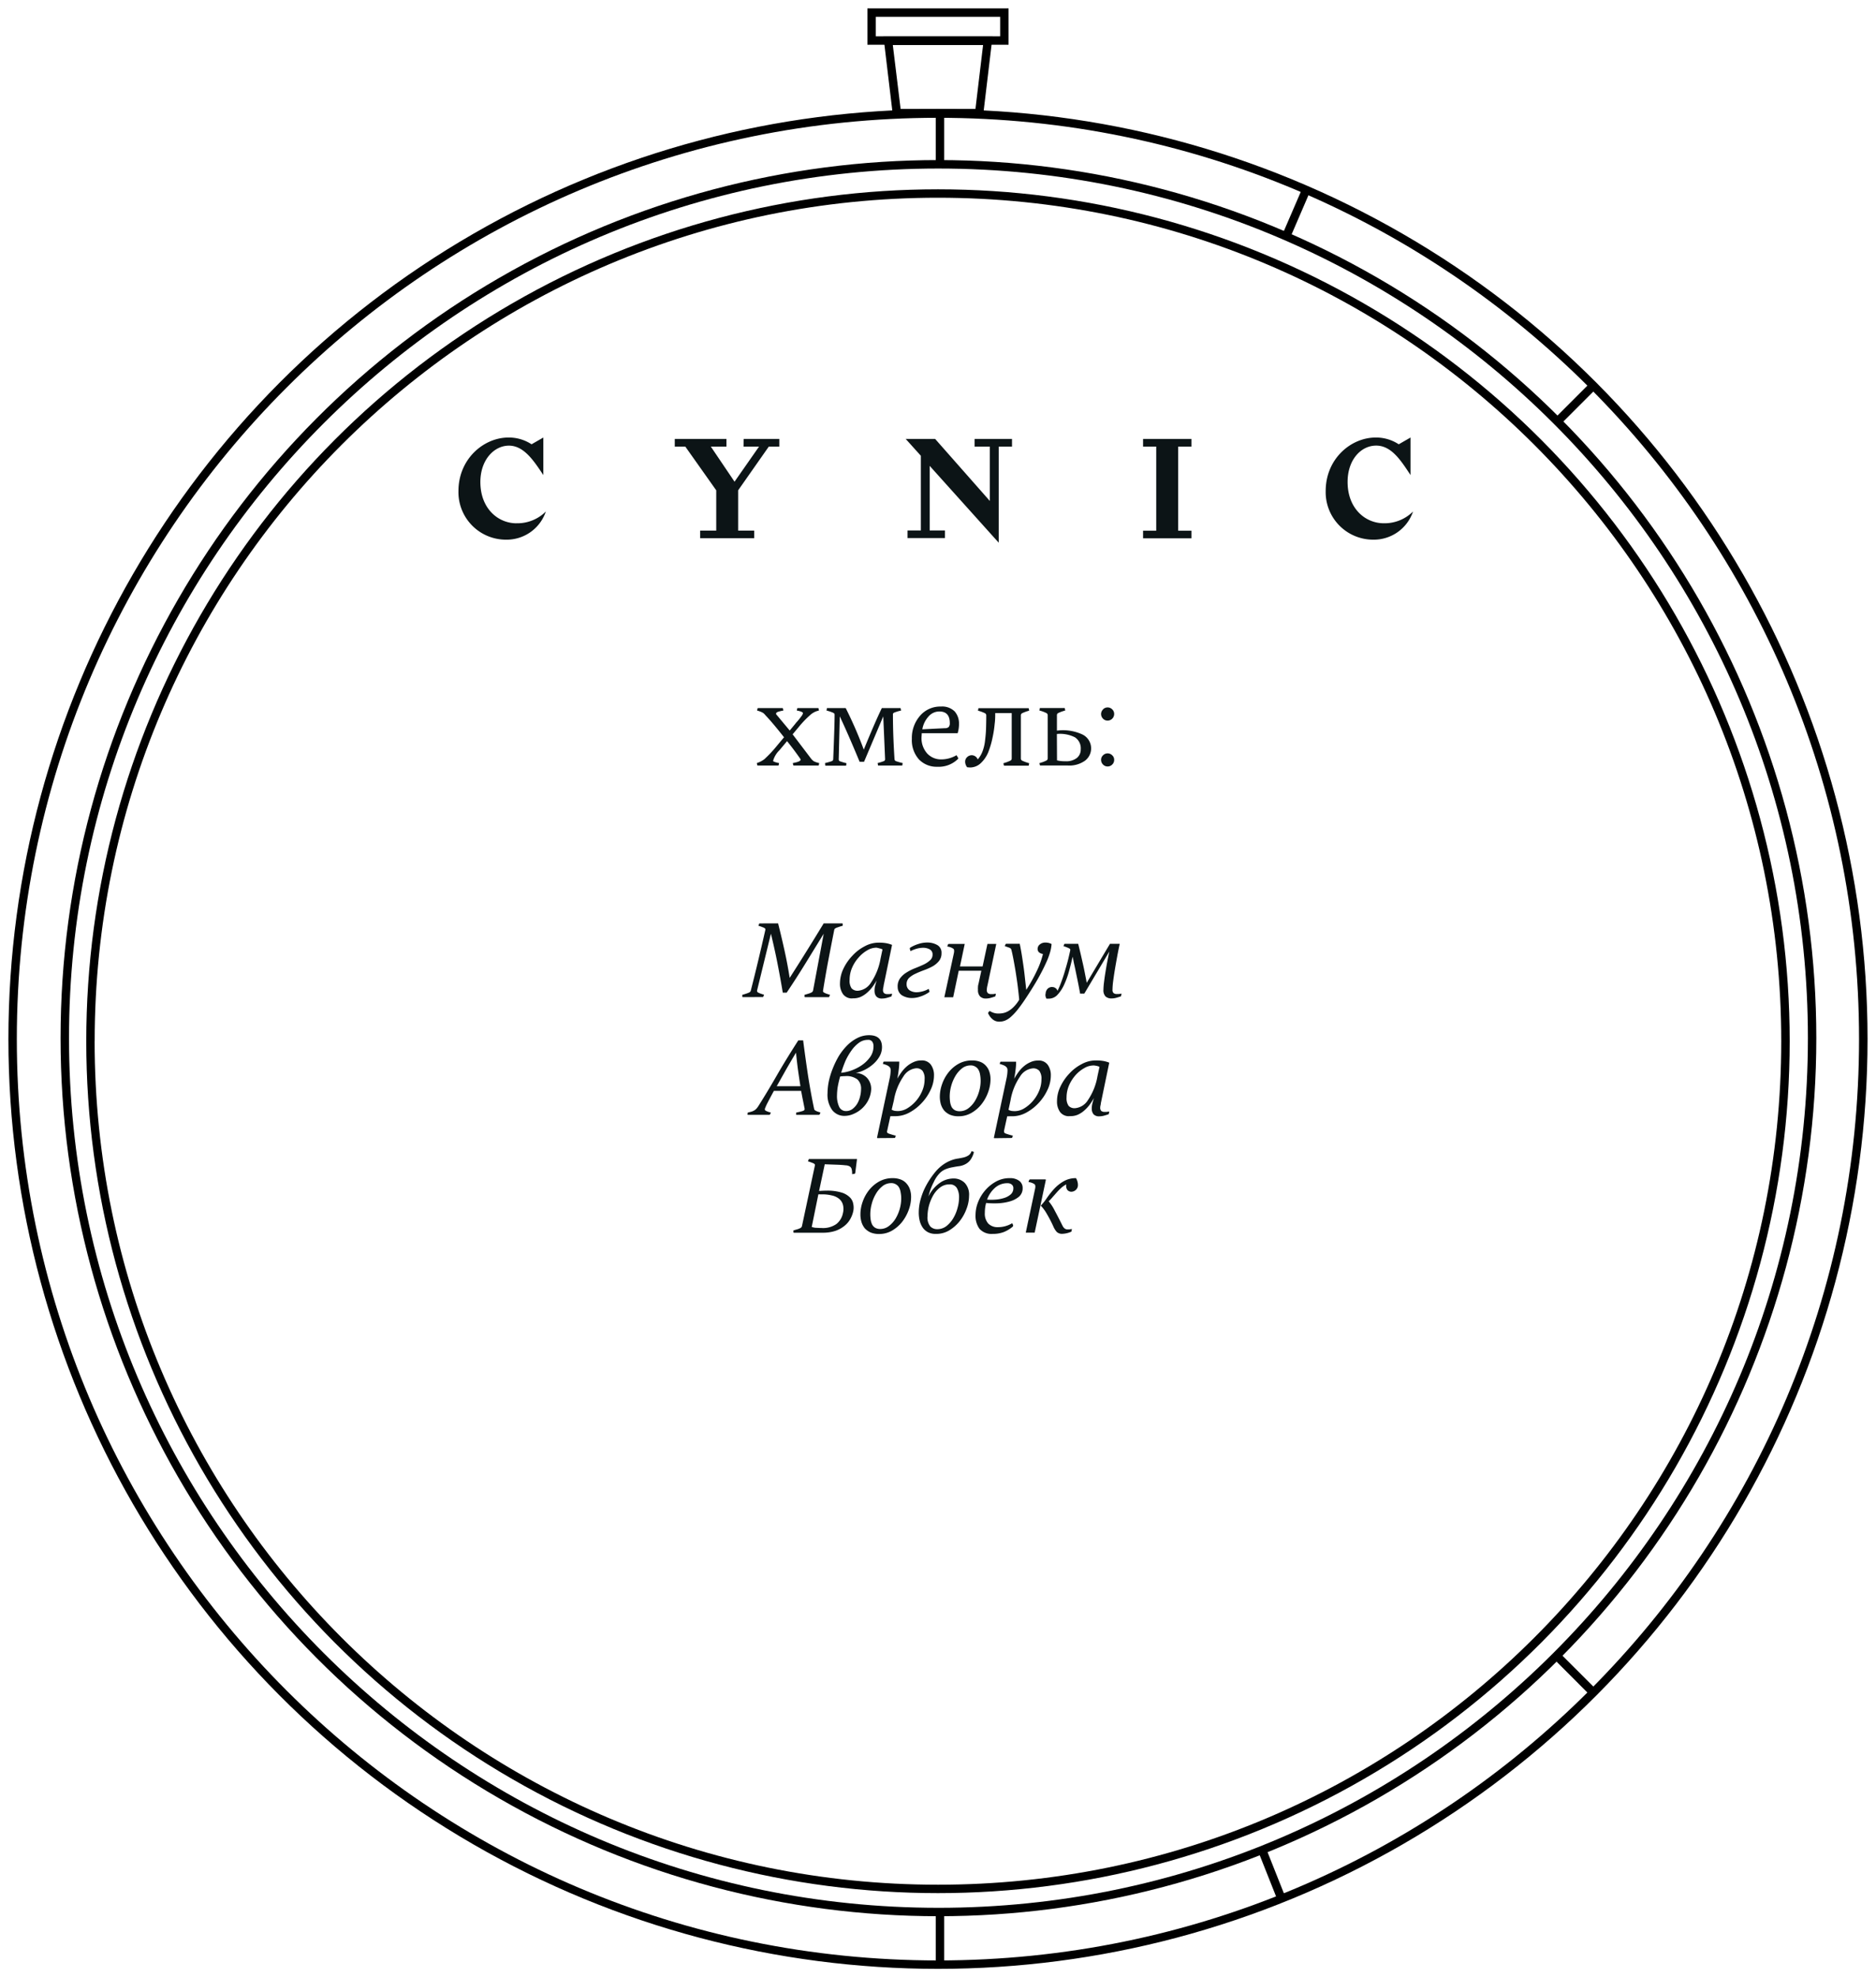
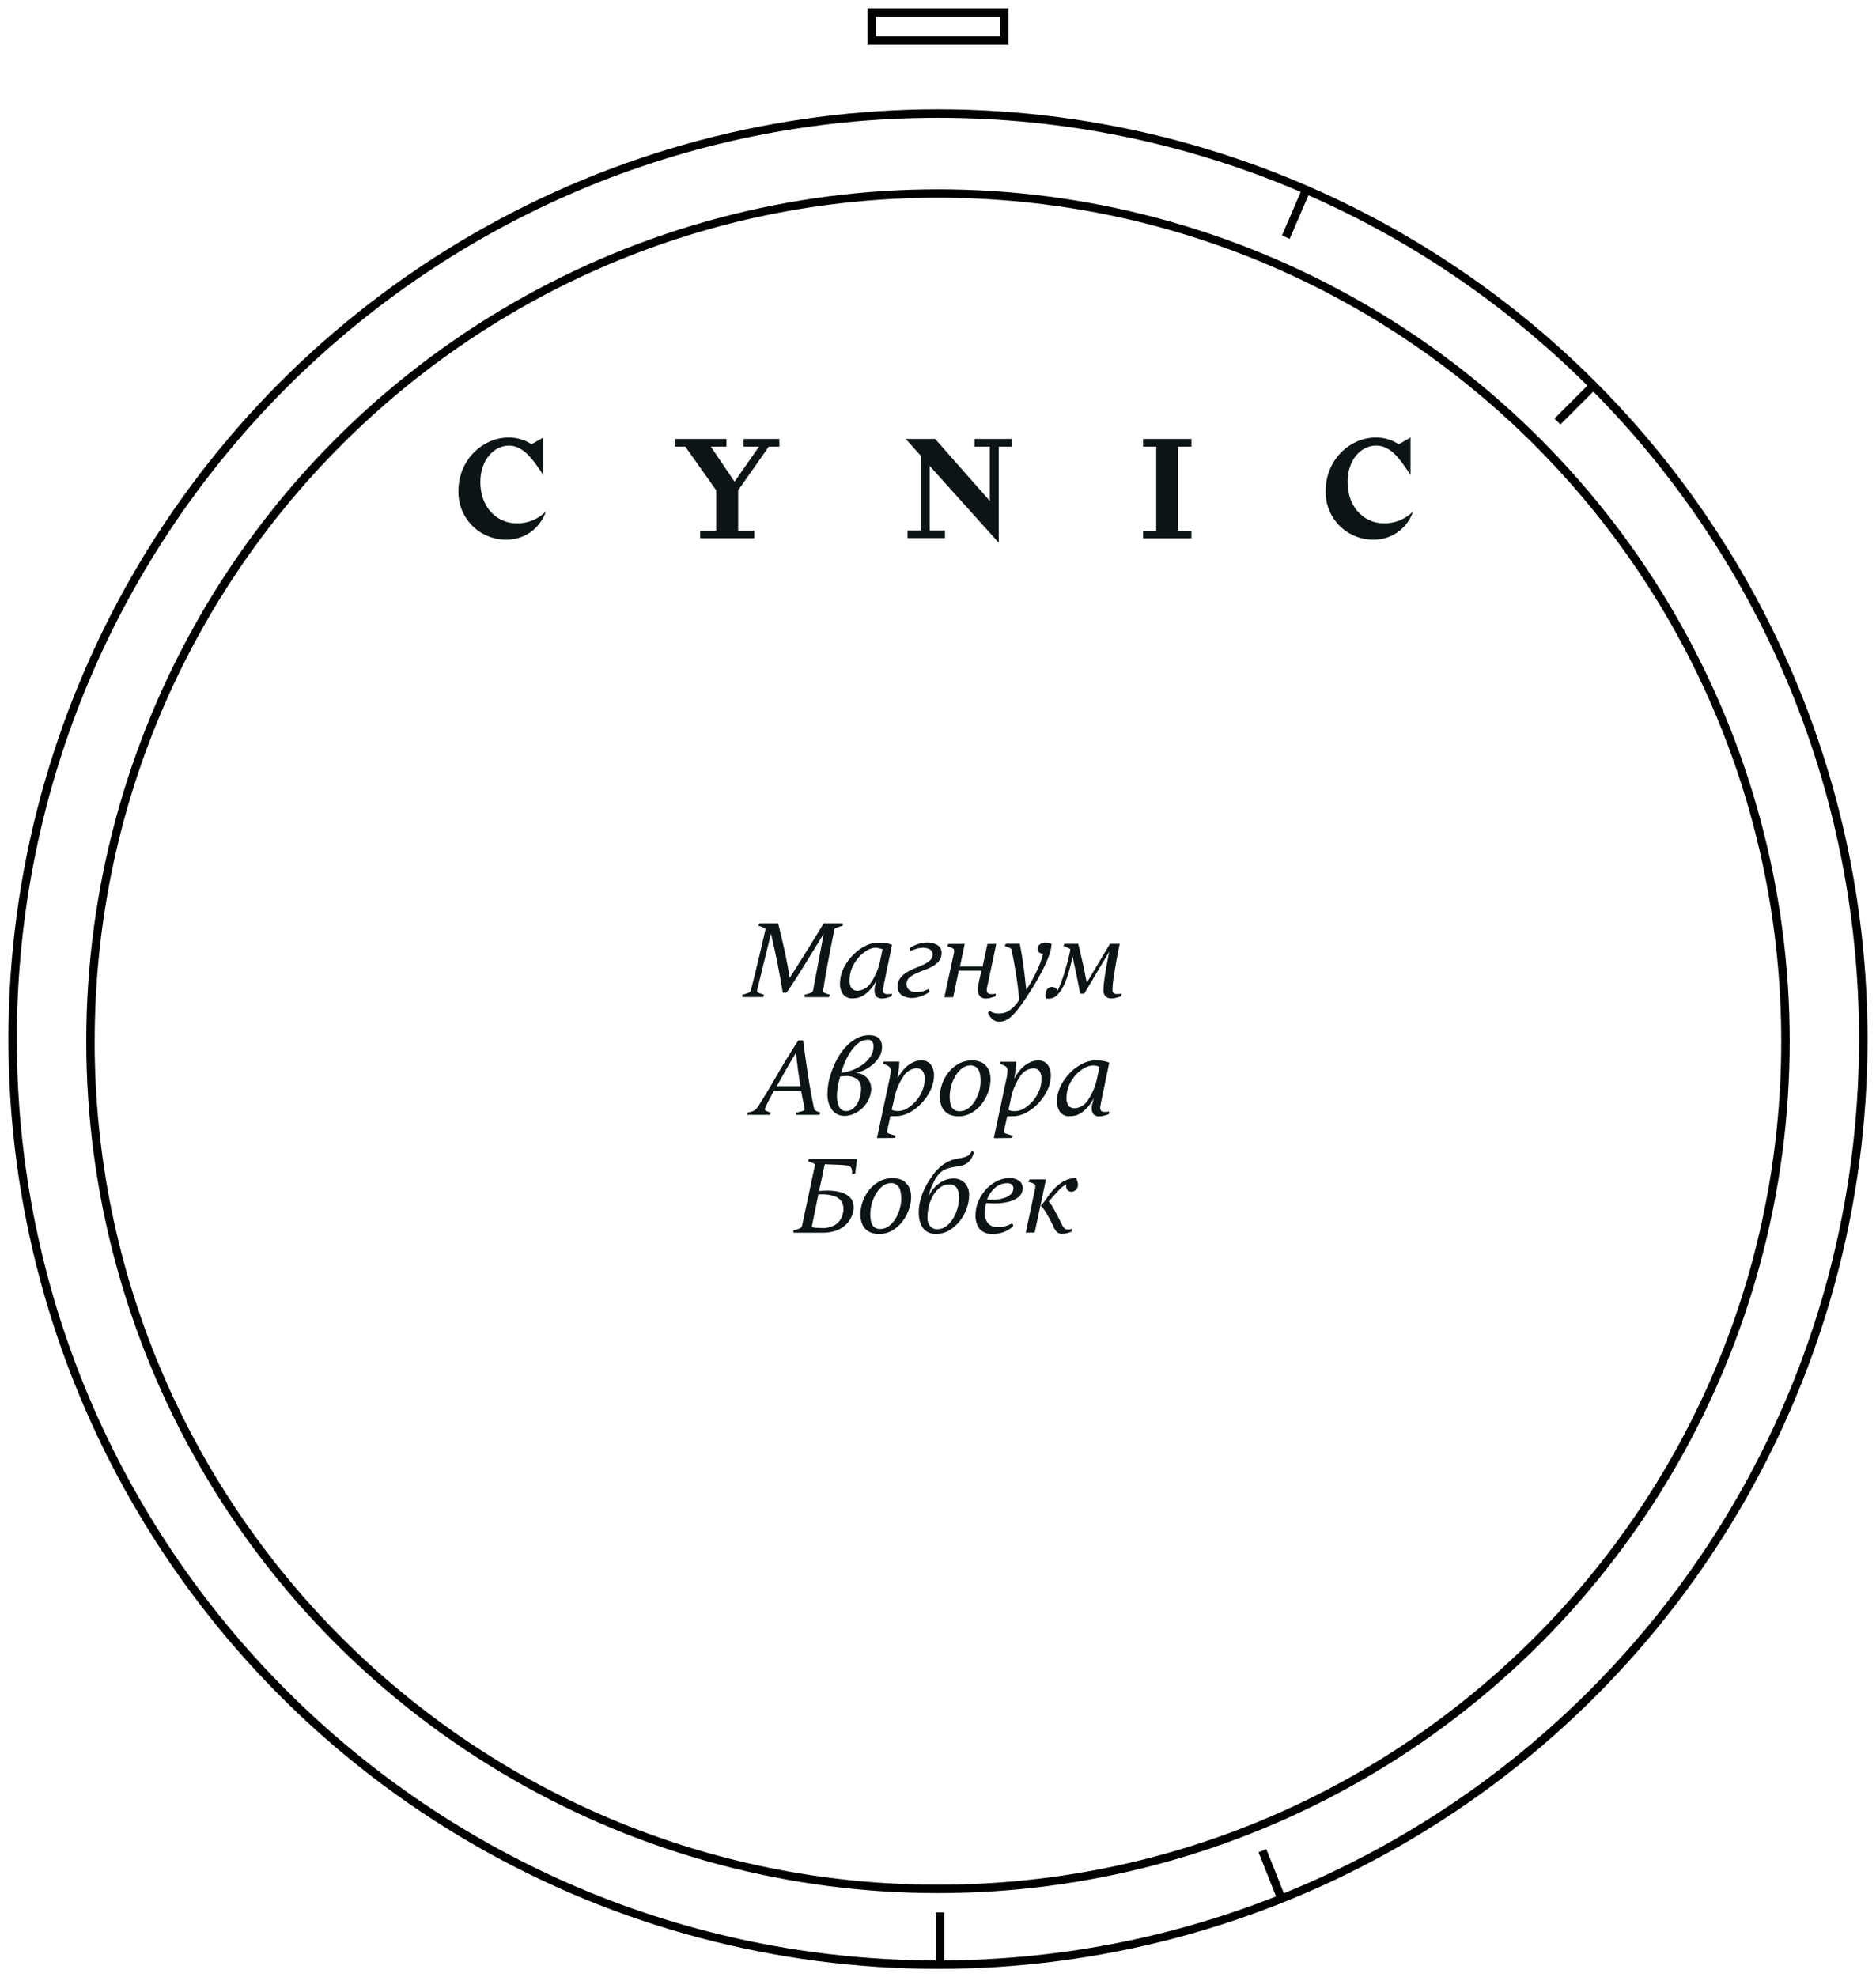
<svg xmlns="http://www.w3.org/2000/svg" viewBox="0 0 446.03 470">
  <defs>
    <style>.cls-1{fill:none;}.cls-2{fill:#0c1416;}.cls-3{clip-path:url(#clip-path);}.cls-4{clip-path:url(#clip-path-2);}.cls-5{clip-path:url(#clip-path-3);}.cls-6{clip-path:url(#clip-path-4);}.cls-7{clip-path:url(#clip-path-5);}</style>
    <clipPath id="clip-path" transform="translate(2 2)">
      <circle class="cls-1" cx="221.01" cy="245.5" r="202.5" />
    </clipPath>
    <clipPath id="clip-path-2" transform="translate(2 2)">
      <circle class="cls-1" cx="221.12" cy="244.77" r="208.72" />
    </clipPath>
    <clipPath id="clip-path-3" transform="translate(2 2)">
      <circle class="cls-1" cx="221.01" cy="244.99" r="221.01" />
    </clipPath>
    <clipPath id="clip-path-4" transform="translate(2 2)">
      <rect class="cls-1" x="204.23" width="33.56" height="8.63" />
    </clipPath>
    <clipPath id="clip-path-5" transform="translate(2 2)">
-       <polygon class="cls-1" points="208.05 6.71 233.98 6.71 231.69 25.89 210.34 25.89 208.05 6.71" />
-     </clipPath>
+       </clipPath>
  </defs>
  <g id="Слой_2" data-name="Слой 2">
    <g id="Слой_1-2" data-name="Слой 1">
      <path class="cls-2" d="M327,122.38c-4.38,0-8.6-3.49-8.6-9.82,0-5.26,3.16-8.64,6.79-8.64s5.87,3.52,8.17,7V102l-2.8,1.61a9.8,9.8,0,0,0-5.47-1.61c-5.94,0-11.9,5.09-11.9,12.72a11.29,11.29,0,0,0,11.24,11.56,9.84,9.84,0,0,0,9.53-6.7A9.55,9.55,0,0,1,327,122.38Zm-57.23-18.23h3.13v20h-3.13v1.81h11.5v-1.81h-3.16v-20h3.16v-1.81h-11.5Zm-40.09,0h3.66v12.93l-13-14.74h-7l3.6,4v17.75h-3.17v1.81h8.9v-1.81h-3.63V108.74L235.45,127V104.15h3.16v-1.81h-8.9v1.81Zm-54.9,0h3.69l-5.83,8.35L167,104.15h3.72v-1.81H158.43v1.81h2.5l7.36,10.4v9.57h-3.82v1.81h12.85v-1.81H173.5v-9.57l7.29-10.4h2.5v-1.81h-8.47Zm-54,18.23a9.55,9.55,0,0,0,7-2.8,9.83,9.83,0,0,1-9.53,6.7A11.29,11.29,0,0,1,107,114.72c0-7.63,6-12.72,11.9-12.72a9.81,9.81,0,0,1,5.48,1.61l2.8-1.61v8.93c-2.31-3.49-4.65-7-8.18-7s-6.79,3.38-6.79,8.64c0,6.33,4.22,9.82,8.61,9.82Z" transform="translate(2 2)" />
-       <path class="cls-2" d="M262.9,178.62a1.49,1.49,0,0,1-.46,1.11,1.51,1.51,0,0,1-1.11.46,1.48,1.48,0,0,1-1.08-.46,1.53,1.53,0,0,1-.46-1.11,1.45,1.45,0,0,1,.46-1.08,1.52,1.52,0,0,1,1.08-.46,1.55,1.55,0,0,1,1.11.46A1.41,1.41,0,0,1,262.9,178.62Zm-2.65-12a1.48,1.48,0,0,1,1.08-.46,1.51,1.51,0,0,1,1.11.46,1.47,1.47,0,0,1,.46,1.1,1.57,1.57,0,0,1-1.57,1.57,1.48,1.48,0,0,1-1.08-.46,1.55,1.55,0,0,1-.46-1.11A1.51,1.51,0,0,1,260.25,166.64Zm-10.94,12.12a7.68,7.68,0,0,0,2,.21,4.11,4.11,0,0,0,2.72-.78,2.56,2.56,0,0,0,.92-2.05,3.11,3.11,0,0,0-1.38-2.86,7.82,7.82,0,0,0-4.29-.79Zm-4.18.65a8.21,8.21,0,0,0,1.64-.6.56.56,0,0,0,.33-.51V168a.56.56,0,0,0-.33-.51,8.21,8.21,0,0,0-1.64-.6l.08-.46c0-.09,0-.13.11-.13H251c.12,0,.18,0,.18.16l.09.43a10.06,10.06,0,0,0-1.68.6.56.56,0,0,0-.3.51l0,3.67a11,11,0,0,1,6,.89,3.67,3.67,0,0,1,.7,6.24,6.43,6.43,0,0,1-4.16,1.16h-6.45a.17.17,0,0,1-.16-.13Zm-17.66-.3a1.45,1.45,0,0,1,.46-1.11,1.58,1.58,0,0,1,1.1-.46,1.54,1.54,0,0,1,1.43,1,6.27,6.27,0,0,0,1.14-1.92,10.38,10.38,0,0,0,.62-2.73c.13-1.06.2-2,.22-2.75s.05-1.8.05-3.08a.57.57,0,0,0-.32-.51,8.7,8.7,0,0,0-1.65-.6l.08-.43c0-.11,0-.16.13-.16h11.69c.13,0,.19,0,.19.16l.08.43a9.81,9.81,0,0,0-1.67.6.56.56,0,0,0-.3.51V178.3a.56.56,0,0,0,.3.51,9.81,9.81,0,0,0,1.67.6l-.08.43c0,.11,0,.16-.13.16h-5.64c-.13,0-.19-.05-.19-.16l-.08-.43a8.21,8.21,0,0,0,1.64-.6.56.56,0,0,0,.33-.51V167.5h-3.92c0,.76,0,1.61-.13,2.56a25.94,25.94,0,0,1-.52,3.33,20.4,20.4,0,0,1-1,3.4,7.44,7.44,0,0,1-1.76,2.59,3.7,3.7,0,0,1-2.59,1.05l-.67-.05A2.18,2.18,0,0,1,227.47,179.11Zm-4.73-8a1.17,1.17,0,0,0,.84-.3,1.39,1.39,0,0,0,.24-.92c0-1.83-.83-2.75-2.48-2.75a3.39,3.39,0,0,0-2.62,1.24,6,6,0,0,0-1.43,3Zm3.27-.92a7.73,7.73,0,0,1-.32,2.11h-8.54c0,.43-.05.72-.05.89a5.46,5.46,0,0,0,1.35,3.94,4.48,4.48,0,0,0,3.35,1.4,7.17,7.17,0,0,0,3.62-1l.32.54a.37.37,0,0,1,.08.22.27.27,0,0,1-.08.16,6.52,6.52,0,0,1-4.89,1.83,5.81,5.81,0,0,1-4.37-1.75,6.88,6.88,0,0,1-1.68-4.91,8,8,0,0,1,1.92-5.43,6.31,6.31,0,0,1,5-2.22,4.2,4.2,0,0,1,3.27,1.17A4.32,4.32,0,0,1,226,170.2Zm-31.85,9.21a14.12,14.12,0,0,0,1.62-.46.49.49,0,0,0,.32-.41c.22-5.4.33-8.93.33-10.61a.56.56,0,0,0-.08-.3,1.67,1.67,0,0,0-.54-.29,8.88,8.88,0,0,0-1.3-.41l.08-.46c0-.09,0-.13.11-.13h4.37a95.65,95.65,0,0,1,4.3,9.88q2.58-6.34,4.29-9.88H212c.09,0,.14,0,.14.13l.1.46a10.34,10.34,0,0,0-1.64.49c-.2.09-.3.21-.3.38,0,3.81.16,7.39.38,10.74a.55.55,0,0,0,.32.41,14.12,14.12,0,0,0,1.62.46l-.08.46c0,.09,0,.13-.11.13h-5.53c-.11,0-.16,0-.16-.13l-.08-.46a12.14,12.14,0,0,0,1.48-.46.48.48,0,0,0,.3-.41L208,168.28l-4.57,10.8h-1.05q-2.73-6.59-4.72-10.8l-.25,10.26a.48.48,0,0,0,.27.41,14,14,0,0,0,1.57.46l-.06.46c0,.09,0,.13-.13.13h-4.73c-.09,0-.13,0-.13-.13Zm-14.26-1.08a26.88,26.88,0,0,0,2.51-2.65l2-2.4c-1.59-2-3-3.74-4.4-5.21a3.92,3.92,0,0,0-.46-.49,2.46,2.46,0,0,0-.54-.3,6,6,0,0,0-1-.35l.08-.43c0-.11.1-.16.19-.16H184c.07,0,.13,0,.16.16l.09.43a8.73,8.73,0,0,0-1.17.27,1.26,1.26,0,0,0-.48.25.29.29,0,0,0-.08.24.3.3,0,0,0,.11.24l3.13,3.75,1.29-1.56a5.14,5.14,0,0,1,.35-.43c.17-.18.28-.32.36-.41s.18-.22.29-.35l.24-.32a2.32,2.32,0,0,0,.22-.3l.19-.24.11-.22c0-.07.06-.13.08-.19a.39.39,0,0,0,0-.13.18.18,0,0,0-.06-.14s-.14-.12-.38-.21a5,5,0,0,0-1-.25l.08-.43c0-.11.09-.16.16-.16h4.78c.07,0,.13,0,.16.16l.08.43a4.41,4.41,0,0,0-2.1,1.08,23.71,23.71,0,0,0-2.73,2.86l-1.43,1.71,4.32,5.69a3.08,3.08,0,0,0,.7.7,5.12,5.12,0,0,0,1.3.44l-.08.43c0,.11-.1.16-.19.16h-5.75c-.08,0-.13-.05-.17-.16l-.08-.43c1.23-.22,1.84-.48,1.84-.79a.41.41,0,0,0-.08-.24q-1.44-2.08-3.13-4.18l-1.81,2.16a5.67,5.67,0,0,0-1.49,2.45.41.41,0,0,0,0,.16,1.61,1.61,0,0,0,.4.19,6.2,6.2,0,0,0,1,.25l-.08.43c0,.11-.09.16-.16.16h-4.81c-.07,0-.12-.05-.16-.16l-.08-.43A5.83,5.83,0,0,0,179.9,178.33Z" transform="translate(2 2)" />
      <path class="cls-2" d="M241.88,291l2.2-10.35c.13-.57.1-.95-.1-1.15a3.14,3.14,0,0,0-1.45-.52l.12-.38a1.09,1.09,0,0,1,.08-.15.23.23,0,0,1,.2-.1h3.55c.12,0,.17,0,.17.15L244,291Zm3.57-6.42a12.68,12.68,0,0,0,1.43-1.78,20.79,20.79,0,0,1,1.7-2.15,9.46,9.46,0,0,1,2.25-1.82,5.68,5.68,0,0,1,3-.78,3.13,3.13,0,0,1,.35.85,2.57,2.57,0,0,1,.1.7,1.52,1.52,0,0,1-.5,1.25,1.64,1.64,0,0,1-1.07.43,1.3,1.3,0,0,1-.9-.38,1.6,1.6,0,0,1-.28-1.37,5.32,5.32,0,0,0-1.2.82,13,13,0,0,0-1,1c-.33.37-.65.74-1,1.13a12.28,12.28,0,0,1-1,1.07,11.27,11.27,0,0,1,1.47,2.28c.57,1.05,1.16,2.2,1.78,3.45.3.63.69.95,1.17.95l.48,0,.62-.1-.1.55c0,.07-.07.12-.17.15a5.73,5.73,0,0,1-2,.45,1.81,1.81,0,0,1-1.33-.45,4.72,4.72,0,0,1-.8-1.27,29.58,29.58,0,0,0-1.55-3A9.77,9.77,0,0,0,245.45,284.58Zm-7.89-5.33a4.35,4.35,0,0,0-3,1.1,6.83,6.83,0,0,0-1.88,2.8,13.32,13.32,0,0,0,2,0,8.68,8.68,0,0,0,2-.37,4.34,4.34,0,0,0,1.6-.85,1.91,1.91,0,0,0,.65-1.5,1.06,1.06,0,0,0-.37-.85A1.52,1.52,0,0,0,237.56,279.25Zm-7.62,7.53a8.38,8.38,0,0,1,.57-2.95,9.77,9.77,0,0,1,1.68-2.83,9.24,9.24,0,0,1,2.55-2.1,6.54,6.54,0,0,1,3.3-.85,3.58,3.58,0,0,1,2.3.65,2.05,2.05,0,0,1,.8,1.7,2.61,2.61,0,0,1-.9,2.08A5.94,5.94,0,0,1,238,283.6a12.15,12.15,0,0,1-2.85.43,21,21,0,0,1-2.7-.08,9.06,9.06,0,0,0-.3,2.35,3.54,3.54,0,0,0,.82,2.55,3.08,3.08,0,0,0,2.28.85,6.53,6.53,0,0,0,3.42-.95l.2.48a.3.3,0,0,1,0,.17.34.34,0,0,1-.12.2,7.6,7.6,0,0,1-2.15,1.28,7.27,7.27,0,0,1-2.6.42,3.83,3.83,0,0,1-3.13-1.22A5.24,5.24,0,0,1,229.94,286.78Zm-6.17-7.25a3.61,3.61,0,0,0-2.3.77,6.29,6.29,0,0,0-1.63,1.9,10.82,10.82,0,0,0-1,2.48,10.64,10.64,0,0,0-.32,2.45,3.36,3.36,0,0,0,.67,2.4,2.25,2.25,0,0,0,1.6.65,3.59,3.59,0,0,0,2.25-.75,6.81,6.81,0,0,0,1.63-1.9,9.33,9.33,0,0,0,1-2.43,9.24,9.24,0,0,0,.35-2.42,4.37,4.37,0,0,0-.52-2.28A1.89,1.89,0,0,0,223.77,279.53Zm-3.3,11.77a3.93,3.93,0,0,1-1.78-.37,3.52,3.52,0,0,1-1.25-1.05,4.93,4.93,0,0,1-.75-1.6,8,8,0,0,1-.25-2,11.9,11.9,0,0,1,.3-2.65,17.32,17.32,0,0,1,.85-2.58,18.41,18.41,0,0,1,1.28-2.4,20.2,20.2,0,0,1,1.57-2.15,9.63,9.63,0,0,1,1.95-1.77,8.62,8.62,0,0,1,1.8-.93,7.15,7.15,0,0,1,1.65-.42c.52-.09,1-.18,1.38-.28a3.62,3.62,0,0,0,1.07-.48,1.83,1.83,0,0,0,.7-1l.43.15c.1,0,.13.11.1.23a5.41,5.41,0,0,1-.88,1.82,3.61,3.61,0,0,1-1.2.95,4.39,4.39,0,0,1-1.4.43c-.48.06-1,.15-1.5.25a8,8,0,0,0-1.52.4,4.37,4.37,0,0,0-1.48.9A7.41,7.41,0,0,0,220,279a14.09,14.09,0,0,0-1.25,3.4,8.28,8.28,0,0,1,2.77-3.27,5.64,5.64,0,0,1,3.1-1,3.71,3.71,0,0,1,2.78,1.08,4.06,4.06,0,0,1,1,3,8.84,8.84,0,0,1-.63,3.2,10.61,10.61,0,0,1-1.67,2.95,9.38,9.38,0,0,1-2.53,2.17A6,6,0,0,1,220.47,291.3Zm-15.55-4.72a8.87,8.87,0,0,0,.1,1.4,3.87,3.87,0,0,0,.35,1.12,2,2,0,0,0,.72.75,2.37,2.37,0,0,0,1.18.28,3.36,3.36,0,0,0,2.07-.7,6.33,6.33,0,0,0,1.58-1.75,9.48,9.48,0,0,0,1-2.33,9.31,9.31,0,0,0,.35-2.42,7.38,7.38,0,0,0-.13-1.45,3.41,3.41,0,0,0-.37-1.18,1.92,1.92,0,0,0-.75-.77,2,2,0,0,0-1.15-.3,3.27,3.27,0,0,0-2.05.72,6.35,6.35,0,0,0-1.55,1.8,9.2,9.2,0,0,0-1,2.38A9.35,9.35,0,0,0,204.92,286.58Zm-2.35.07a9,9,0,0,1,.52-2.95,9.4,9.4,0,0,1,1.5-2.77,8.1,8.1,0,0,1,2.43-2.08,6.47,6.47,0,0,1,3.2-.8,5.19,5.19,0,0,1,2,.35,3.4,3.4,0,0,1,1.37,1,3.85,3.85,0,0,1,.78,1.42,5.65,5.65,0,0,1,.25,1.73,8.93,8.93,0,0,1-.55,3,10.38,10.38,0,0,1-1.55,2.85,8.61,8.61,0,0,1-2.4,2.1,6,6,0,0,1-3.1.82,5.07,5.07,0,0,1-2.05-.37,4.16,4.16,0,0,1-1.38-1,4.45,4.45,0,0,1-.77-1.48A6.26,6.26,0,0,1,202.57,286.65Zm-11.58,3a4.71,4.71,0,0,0,.9.2c.38,0,.87.05,1.45.05a5.52,5.52,0,0,0,3.52-.95,4.35,4.35,0,0,0,1.55-2.58,4,4,0,0,0,0-2,2.75,2.75,0,0,0-.9-1.4,4,4,0,0,0-1.7-.8,9.2,9.2,0,0,0-2.35-.27H193a3.24,3.24,0,0,0-.43,0Zm-4.2,1.37a.13.13,0,0,1-.15-.15l0-.4,1.1-.32a5.68,5.68,0,0,0,.58-.25.71.71,0,0,0,.25-.23.62.62,0,0,0,.1-.22l3.07-14.38a.41.41,0,0,0,0-.22q0-.1-.15-.21a1.66,1.66,0,0,0-.5-.24,9.6,9.6,0,0,0-1-.35l.17-.41c0-.09.05-.14.15-.14h11.35l-.42,3.32a.24.24,0,0,1-.2.2l-.55.08a3.91,3.91,0,0,0-.1-1.18,1.05,1.05,0,0,0-.45-.65,2.13,2.13,0,0,0-1-.27c-.42-.05-1-.1-1.65-.13l-3.3-.12-1.35,6.35c.65-.05,1.25-.08,1.8-.08a11.4,11.4,0,0,1,3.47.43,4.7,4.7,0,0,1,2,1.12,2.78,2.78,0,0,1,.85,1.58,4.21,4.21,0,0,1,0,1.8,6.55,6.55,0,0,1-.72,1.85,5.45,5.45,0,0,1-1.4,1.62,7,7,0,0,1-2.18,1.18,9.66,9.66,0,0,1-3,.42Zm71.07-39.75a4.24,4.24,0,0,0-2.08.63,8,8,0,0,0-2.05,1.65,9.39,9.39,0,0,0-1.55,2.42,7.25,7.25,0,0,0-.6,2.93,3.14,3.14,0,0,0,.48,1.95,1.91,1.91,0,0,0,1.52.57,4,4,0,0,0,3.08-1.92,14.36,14.36,0,0,0,2.27-5.68l.48-2.22a2.45,2.45,0,0,0-.75-.25A4.43,4.43,0,0,0,257.86,251.25Zm-5.55,12.05a2.62,2.62,0,0,1-2.28-1,4.29,4.29,0,0,1-.72-2.57,8,8,0,0,1,.8-3.45,11.92,11.92,0,0,1,2.12-3.1,10.53,10.53,0,0,1,2.93-2.25,6.92,6.92,0,0,1,3.3-.88,10.14,10.14,0,0,1,2,.15,7.11,7.11,0,0,1,1.27.38l-2,9.65c0,.21-.06.41-.1.6a2.59,2.59,0,0,0-.05.47,1.06,1.06,0,0,0,.25.75,1.23,1.23,0,0,0,.83.23l.45,0,.62-.1-.1.55c0,.07-.07.12-.17.15-.39.13-.75.24-1.1.33a4.33,4.33,0,0,1-.95.12,1.79,1.79,0,0,1-1.38-.45,2,2,0,0,1-.45-1.12,4.77,4.77,0,0,1,.13-1.43c.13-.5.26-.94.37-1.32a15.14,15.14,0,0,1-1,1.55,8.6,8.6,0,0,1-1.3,1.4,5.88,5.88,0,0,1-1.55,1A4.42,4.42,0,0,1,252.31,263.3Zm-14.53-1.52a2.48,2.48,0,0,0,.73.27,7.22,7.22,0,0,0,.82.05,4.39,4.39,0,0,0,2.08-.6,8.78,8.78,0,0,0,3.57-4.05,7,7,0,0,0,.63-2.92,3.12,3.12,0,0,0-.5-2,1.9,1.9,0,0,0-1.53-.6,4,4,0,0,0-3.05,1.93,14.24,14.24,0,0,0-2.27,5.67Zm-3.3,6.75c-.12,0-.17,0-.17-.15l3-14.08a9.54,9.54,0,0,0,.23-1.85,2,2,0,0,0-.05-.45.82.82,0,0,0-.25-.4,1.64,1.64,0,0,0-.55-.37,4.61,4.61,0,0,0-1-.33l.1-.4a.19.19,0,0,1,.2-.15h3.6a14.89,14.89,0,0,1-.15,2.05,19.55,19.55,0,0,1-.32,2,17.66,17.66,0,0,1,1-1.55,8,8,0,0,1,1.27-1.38,6.11,6.11,0,0,1,1.58-1,4.21,4.21,0,0,1,1.85-.4,2.6,2.6,0,0,1,2.27,1,4.19,4.19,0,0,1,.75,2.57,7.94,7.94,0,0,1-.82,3.46,11.83,11.83,0,0,1-2.13,3.12,11.47,11.47,0,0,1-2.92,2.25,7,7,0,0,1-3.28.85l-.72,0a3.73,3.73,0,0,1-.5,0l-.75,3.43c0,.08,0,.15,0,.2V267c0,.2.13.35.4.45a14.66,14.66,0,0,0,1.7.5l-.15.4q0,.15-.18.15Zm-10.68-9.95a10.24,10.24,0,0,0,.1,1.4,4.2,4.2,0,0,0,.35,1.12,2.1,2.1,0,0,0,.73.75,2.35,2.35,0,0,0,1.17.27,3.4,3.4,0,0,0,2.08-.69,6.3,6.3,0,0,0,1.57-1.75,9.11,9.11,0,0,0,1-2.33,8.9,8.9,0,0,0,.35-2.42,8.26,8.26,0,0,0-.12-1.45,3.41,3.41,0,0,0-.38-1.18,1.92,1.92,0,0,0-.75-.77,2,2,0,0,0-1.15-.3,3.27,3.27,0,0,0-2.05.72,6.51,6.51,0,0,0-1.55,1.8,9.65,9.65,0,0,0-1,2.37A9.48,9.48,0,0,0,223.8,258.58Zm-2.35.07a9.07,9.07,0,0,1,.53-2.95,9.4,9.4,0,0,1,1.5-2.77,8.06,8.06,0,0,1,2.42-2.08,6.47,6.47,0,0,1,3.2-.8,5.15,5.15,0,0,1,2,.35,3.43,3.43,0,0,1,1.38,1,3.69,3.69,0,0,1,.77,1.42,5.65,5.65,0,0,1,.25,1.73,8.93,8.93,0,0,1-.55,3,10.12,10.12,0,0,1-1.55,2.85,8.34,8.34,0,0,1-2.4,2.1,6,6,0,0,1-3.1.82,5.07,5.07,0,0,1-2.05-.37,4.12,4.12,0,0,1-1.37-1,4.47,4.47,0,0,1-.78-1.48A6.63,6.63,0,0,1,221.45,258.65ZM210,261.78a2.59,2.59,0,0,0,.73.27,7.22,7.22,0,0,0,.82.05,4.39,4.39,0,0,0,2.08-.6,8.78,8.78,0,0,0,3.57-4.05,7,7,0,0,0,.63-2.92,3.12,3.12,0,0,0-.5-2,1.88,1.88,0,0,0-1.53-.6,4,4,0,0,0-3,1.93,14.24,14.24,0,0,0-2.27,5.67Zm-3.3,6.75c-.11,0-.17,0-.17-.15l3-14.08a9.54,9.54,0,0,0,.23-1.85,2,2,0,0,0-.05-.45.82.82,0,0,0-.25-.4,1.64,1.64,0,0,0-.55-.37,4.61,4.61,0,0,0-1-.33l.1-.4a.2.2,0,0,1,.2-.15h3.6a14.89,14.89,0,0,1-.15,2.05,19.55,19.55,0,0,1-.32,2,17.66,17.66,0,0,1,1-1.55,8.39,8.39,0,0,1,1.27-1.38,6.29,6.29,0,0,1,1.58-1,4.21,4.21,0,0,1,1.85-.4,2.6,2.6,0,0,1,2.27,1,4.19,4.19,0,0,1,.75,2.57,7.94,7.94,0,0,1-.82,3.46,11.59,11.59,0,0,1-2.13,3.12,11.3,11.3,0,0,1-2.92,2.25,7,7,0,0,1-3.28.85l-.72,0a3.73,3.73,0,0,1-.5,0l-.75,3.43-.05.2V267c0,.2.13.35.4.45a14.66,14.66,0,0,0,1.7.5l-.15.4q0,.15-.18.15Zm-2.39-23.35a3.51,3.51,0,0,0-2.1.7,7.71,7.71,0,0,0-1.75,1.8,15.21,15.21,0,0,0-1.45,2.5A27.6,27.6,0,0,0,198,253a9.69,9.69,0,0,0,2.35-.52,10.63,10.63,0,0,0,2.5-1.25,8.08,8.08,0,0,0,2-1.93,4.31,4.31,0,0,0,.83-2.57,1.85,1.85,0,0,0-.3-1.13A1.15,1.15,0,0,0,204.33,245.18ZM197,258.35a6.07,6.07,0,0,0,.52,2.75,1.74,1.74,0,0,0,1.6,1,2.52,2.52,0,0,0,1.6-.52,4.57,4.57,0,0,0,1.13-1.3,6.11,6.11,0,0,0,.65-1.68,7.11,7.11,0,0,0,.22-1.67,2.94,2.94,0,0,0-.87-2.35,4.24,4.24,0,0,0-2.88-.78,10.68,10.68,0,0,0-1.22.08,25.28,25.28,0,0,0-.58,2.5A14.67,14.67,0,0,0,197,258.35Zm1.8,4.9a3.61,3.61,0,0,1-2.95-1.4,6.21,6.21,0,0,1-1.1-4,14.62,14.62,0,0,1,.3-2.8,18.63,18.63,0,0,1,.92-3,20.68,20.68,0,0,1,1.45-3,14.28,14.28,0,0,1,2-2.55,9.45,9.45,0,0,1,2.4-1.75,6.12,6.12,0,0,1,2.8-.68c2.05,0,3.08.95,3.08,2.83a4.44,4.44,0,0,1-.6,2.23,7,7,0,0,1-1.5,1.82,9.2,9.2,0,0,1-2,1.35,8.37,8.37,0,0,1-2.17.75,3.73,3.73,0,0,1,2.7,1.15,3.89,3.89,0,0,1,1,2.75,6.52,6.52,0,0,1-.73,2.65,6.94,6.94,0,0,1-3.47,3.18A5.28,5.28,0,0,1,198.76,263.25Zm-10.5-7.05c-.18-1.2-.37-2.44-.55-3.72s-.33-2.7-.5-4.25q-1.2,2-2.38,4.05l-2.2,3.92Zm-12.5,6.25c.4-.08.73-.17,1-.25a4.38,4.38,0,0,0,.65-.32,3.29,3.29,0,0,0,.47-.43,6,6,0,0,0,.4-.55c1.37-2.17,2.83-4.59,4.38-7.28s3.27-5.47,5.1-8.32h1.15q.56,4.35,1.17,8.4c.42,2.68.9,5.33,1.45,7.92l.05.16a1,1,0,0,0,.2.17,3.89,3.89,0,0,0,.43.23l.82.27-.17.4a.19.19,0,0,1-.2.15h-5.3c-.08,0-.13-.05-.13-.15l.05-.4a12.38,12.38,0,0,0,1.55-.37c.34-.12.48-.3.43-.55-.15-.75-.29-1.47-.43-2.15s-.26-1.38-.4-2.08H182q-.9,1.65-1.5,2.82a11.09,11.09,0,0,0-.65,1.46.41.41,0,0,0,.17.42,4.4,4.4,0,0,0,1.25.45l-.17.4a.18.18,0,0,1-.18.15h-5.05a.13.13,0,0,1-.15-.15Zm70.8-28.15a1.83,1.83,0,0,1,.4-1.18,1.44,1.44,0,0,1,1.2-.5,1.31,1.31,0,0,1,.72.23,1.09,1.09,0,0,1,.5.68,16.76,16.76,0,0,0,.83-1.91c.28-.73.55-1.51.8-2.34s.51-1.7.75-2.6.45-1.84.65-2.75a.88.88,0,0,0,0-.23c0-.07,0-.13-.15-.2a1.76,1.76,0,0,0-.5-.25,8.93,8.93,0,0,0-.95-.35l.15-.4a.18.18,0,0,1,.17-.15h3.18c.18.72.36,1.48.55,2.27s.36,1.59.55,2.41.35,1.59.5,2.37.31,1.53.42,2.22l5.53-9.27h2.32c-.2.92-.4,1.91-.6,3s-.38,2.1-.55,3.12-.31,2-.42,2.83a18.06,18.06,0,0,0-.15,2,1,1,0,0,0,.25.75,1.2,1.2,0,0,0,.82.23l.45,0,.63-.1-.1.55a.24.24,0,0,1-.18.15c-.38.13-.75.24-1.1.33a4.25,4.25,0,0,1-1,.12,2.08,2.08,0,0,1-1.4-.45,2.11,2.11,0,0,1-.52-1.62,15.43,15.43,0,0,1,.12-1.65c.09-.72.19-1.5.33-2.35s.28-1.72.45-2.61.33-1.72.5-2.47l-5.95,10h-1c-.11-.67-.25-1.38-.4-2.15s-.31-1.53-.47-2.3-.31-1.54-.48-2.27-.29-1.44-.42-2.05c-.24,1.05-.51,2.15-.83,3.32a20.4,20.4,0,0,1-1.15,3.23,8.91,8.91,0,0,1-1.55,2.42,2.82,2.82,0,0,1-2.1,1l-.27,0-.33,0A1.83,1.83,0,0,1,246.56,234.3ZM233,239a.27.27,0,0,1,0-.36l.3-.34a4.32,4.32,0,0,0,.95.45,3.53,3.53,0,0,0,1.17.17,5.84,5.84,0,0,0,1.15-.12,4.2,4.2,0,0,0,1.23-.5,6,6,0,0,0,1.25-1,8.45,8.45,0,0,0,1.27-1.66c-.08-.93-.19-1.92-.32-3s-.29-2.12-.45-3.17-.35-2.1-.53-3.08-.37-1.89-.57-2.67a.71.71,0,0,0-.08-.15.45.45,0,0,0-.17-.18,1.91,1.91,0,0,0-.48-.2l-.82-.3.15-.4a.27.27,0,0,1,.22-.15h3.18c.16.77.32,1.62.47,2.55s.29,1.87.43,2.85.25,1.93.35,2.87.21,1.85.3,2.68a37.88,37.88,0,0,0,2.52-4.52,20.24,20.24,0,0,0,1.45-4,2.1,2.1,0,0,1-.9-.37,1.08,1.08,0,0,1-.37-.9,1.32,1.32,0,0,1,.52-1,2,2,0,0,1,1.35-.45,3,3,0,0,1,1.45.35,10,10,0,0,1-.35,1.93,17.47,17.47,0,0,1-1,2.62c-.45,1-1.05,2.19-1.8,3.53s-1.69,2.85-2.82,4.57c-.77,1.17-1.45,2.13-2.05,2.88a13.37,13.37,0,0,1-1.65,1.77,4.69,4.69,0,0,1-1.4.9,3.79,3.79,0,0,1-1.38.25,2.34,2.34,0,0,1-1.52-.52A3.84,3.84,0,0,1,233,239Zm-8.23-14.33c.13-.57.1-1-.1-1.15a3.08,3.08,0,0,0-1.45-.52l.12-.38a.55.55,0,0,1,.08-.15.22.22,0,0,1,.2-.1h3.75l-1.13,5.35h5.38l1.15-5.35h2.1l-2.1,9.9a4.7,4.7,0,0,0-.15,1.05,1,1,0,0,0,.25.75,1.2,1.2,0,0,0,.82.23l.45,0,.63-.1-.1.55a.24.24,0,0,1-.18.15c-.38.13-.75.24-1.1.33a4.25,4.25,0,0,1-1,.12,1.86,1.86,0,0,1-1.37-.5,2.12,2.12,0,0,1-.5-1.57,3.77,3.77,0,0,1,0-.65q0-.36.12-.75l.68-3.13h-5.38l-1.32,6.3h-2.1Zm-13.35,7.9a3.32,3.32,0,0,1,.6-2.05,5.42,5.42,0,0,1,1.55-1.38,12,12,0,0,1,2-1c.72-.28,1.39-.57,2-.85a6.23,6.23,0,0,0,1.53-1,1.74,1.74,0,0,0,.62-1.37,1.31,1.31,0,0,0-.67-1.25,3.25,3.25,0,0,0-1.65-.38,5.54,5.54,0,0,0-1.38.2,7.94,7.94,0,0,0-1.55.6l-.15-.55a.26.26,0,0,1,.08-.27,8.35,8.35,0,0,1,2-.9,6.76,6.76,0,0,1,2-.33,4.76,4.76,0,0,1,2.45.6,2.06,2.06,0,0,1,1,1.93,2.87,2.87,0,0,1-.63,1.9,5.41,5.41,0,0,1-1.52,1.25,14.59,14.59,0,0,1-2,.89c-.71.26-1.38.53-2,.83a5.66,5.66,0,0,0-1.55,1,2,2,0,0,0-.6,1.5,1.7,1.7,0,0,0,.7,1.45,3.08,3.08,0,0,0,1.73.47,6.26,6.26,0,0,0,2.82-.8l.18.55c0,.13,0,.22-.1.25a7.85,7.85,0,0,1-2,1,6.08,6.08,0,0,1-2,.37,4.5,4.5,0,0,1-2.45-.65A2.35,2.35,0,0,1,211.43,232.55Zm-5.16-9.3a4.18,4.18,0,0,0-2.07.63,7.68,7.68,0,0,0-2,1.65A8.89,8.89,0,0,0,200.6,228a7.25,7.25,0,0,0-.6,2.93,3.14,3.14,0,0,0,.47,2,1.92,1.92,0,0,0,1.53.57,4,4,0,0,0,3.07-1.92,14.5,14.5,0,0,0,2.28-5.68l.47-2.22a2.45,2.45,0,0,0-.75-.25A4.34,4.34,0,0,0,206.27,223.25Zm-5.55,12.05a2.6,2.6,0,0,1-2.27-1,4.23,4.23,0,0,1-.73-2.57,8.19,8.19,0,0,1,.8-3.45,11.71,11.71,0,0,1,2.13-3.1,10.49,10.49,0,0,1,2.92-2.25,6.92,6.92,0,0,1,3.3-.88,10,10,0,0,1,1.95.15,7.49,7.49,0,0,1,1.28.38l-2,9.65c0,.21-.07.41-.1.6a1.93,1.93,0,0,0-.05.47,1,1,0,0,0,.25.75,1.2,1.2,0,0,0,.82.23l.45,0,.63-.1-.1.55a.24.24,0,0,1-.18.15c-.38.13-.75.24-1.1.33a4.33,4.33,0,0,1-.95.12,1.75,1.75,0,0,1-1.37-.45,1.89,1.89,0,0,1-.45-1.12,4.45,4.45,0,0,1,.12-1.43c.13-.5.26-.94.38-1.32a15.14,15.14,0,0,1-1,1.55,9.59,9.59,0,0,1-1.3,1.4,6.22,6.22,0,0,1-1.55,1A4.5,4.5,0,0,1,200.72,235.3Zm-26.07-.3a.13.13,0,0,1-.15-.15l0-.4c.47-.13.82-.24,1.07-.33a5.62,5.62,0,0,0,.6-.24.63.63,0,0,0,.25-.23.49.49,0,0,0,.1-.22q.93-3.63,1.78-7.2t1.67-7.18a.41.41,0,0,0,0-.22q0-.11-.15-.21a1.66,1.66,0,0,0-.5-.24,9.6,9.6,0,0,0-1-.35l.17-.41c0-.09,0-.14.15-.14H183q.81,3.21,1.53,6.47t1.22,6.48q2.06-3.21,4.08-6.45t4-6.5h4.38c.1,0,.15.05.15.14l0,.41c-.46.13-.83.25-1.1.35a3.08,3.08,0,0,0-.6.24.92.92,0,0,0-.25.21,1.14,1.14,0,0,0-.07.22q-.72,3.63-1.4,7.2t-1.25,7.18a.41.41,0,0,0,0,.22.52.52,0,0,0,.17.23,3.48,3.48,0,0,0,.48.24c.23.09.56.2,1,.33l-.17.4a.13.13,0,0,1-.15.15h-5.58a.13.13,0,0,1-.15-.15l0-.4c.47-.13.83-.24,1.1-.33a3.57,3.57,0,0,0,.57-.24.63.63,0,0,0,.25-.23.49.49,0,0,0,.1-.22l2.53-13.5-4.3,7q-2.17,3.53-4.5,7h-.93q-.57-3.44-1.27-7c-.47-2.4-1-4.74-1.55-7L178,233.43a1.8,1.8,0,0,0,0,.22.52.52,0,0,0,.17.23,3.41,3.41,0,0,0,.5.24c.24.09.56.2,1,.33l-.18.4c0,.1,0,.15-.17.15Z" transform="translate(2 2)" />
      <g class="cls-3">
        <path d="M221,43v2c110.74,0,200.5,89.77,200.5,200.5h4C425.51,132.56,334,41,221,41ZM18.51,245.5h2C20.51,134.77,110.28,45,221,45V41c-112.94,0-204.5,91.56-204.5,204.5ZM221,448v-2c-110.73,0-200.5-89.77-200.5-200.5h-4C16.51,358.44,108.07,450,221,450Zm202.5-202.5h-2C421.51,356.23,331.75,446,221,446v4c113,0,204.5-91.56,204.5-204.5Z" transform="translate(2 2)" />
      </g>
      <g class="cls-4">
-         <path d="M221.12,36.06v2c114.17,0,206.72,92.55,206.72,206.71h4c0-116.37-94.34-210.71-210.72-210.71ZM12.41,244.77h2C14.41,130.61,107,38.06,221.12,38.06v-4c-116.37,0-210.71,94.34-210.71,210.71ZM221.12,453.49v-2C107,451.49,14.41,358.94,14.41,244.77h-4c0,116.38,94.34,210.72,210.71,210.72ZM429.84,244.77h-2c0,114.17-92.55,206.72-206.72,206.72v4c116.38,0,210.72-94.34,210.72-210.72Z" transform="translate(2 2)" />
-       </g>
+         </g>
      <g class="cls-5">
        <path d="M221,24v2C342,26,440,124,440,245h4c0-123.17-99.85-223-223-223ZM0,245H2C2,124,100.06,26,221,26V22C97.85,22-2,121.82-2,245ZM221,466v-2C100.06,464,2,365.94,2,245H-2c0,123.16,99.85,223,223,223ZM442,245h-2c0,121-98.06,219-219,219v4c123.17,0,223-99.85,223-223Z" transform="translate(2 2)" />
      </g>
      <g class="cls-6">
        <path d="M204.23,8.63h2V0h-4V8.63Zm33.56,0v-2H204.23v4h33.56Zm0-8.63h-2V8.63h4V0ZM204.23,0V2h33.56V-2H204.23Zm0,8.63h-2v2h2Zm33.56,0v2h2v-2Zm0-8.63h2V-2h-2ZM204.23,0V-2h-2V0Z" transform="translate(2 2)" />
      </g>
      <g class="cls-7">
        <path d="M210.34,25.89l2-.24L210,6.47l-2,.24-2,.24,2.29,19.18Zm21.35,0v-2H210.34v4h21.35ZM234,6.71l-2-.24-2.29,19.18,2,.24,2,.24L236,7Zm-25.93,0v2H234v-4H208.05Zm2.29,19.18-2,.24.21,1.76h1.78Zm21.35,0v2h1.78l.21-1.76ZM234,6.71,236,7l.26-2.24H234Zm-25.93,0v-2H205.8L206.06,7Z" transform="translate(2 2)" />
      </g>
-       <polygon points="223.49 39.4 224.49 39.4 224.49 26.93 223.49 26.93 222.49 26.93 222.49 39.4 223.49 39.4" />
      <polygon points="223.49 467.04 224.49 467.04 224.49 454.58 223.49 454.58 222.49 454.58 222.49 467.04 223.49 467.04" />
-       <polygon points="379.1 402.59 379.81 401.88 370.99 393.07 370.28 393.77 369.58 394.48 378.39 403.3 379.1 402.59" />
      <polygon points="379.1 91.38 378.4 90.67 369.58 99.49 370.29 100.19 371 100.9 379.81 92.09 379.1 91.38" />
      <polygon points="305.71 56.37 306.63 56.77 311.56 45.32 310.64 44.93 309.73 44.53 304.79 55.98 305.71 56.37" />
      <polygon points="304.75 451.49 305.68 451.12 301.08 439.54 300.15 439.91 299.22 440.28 303.82 451.86 304.75 451.49" />
    </g>
  </g>
</svg>